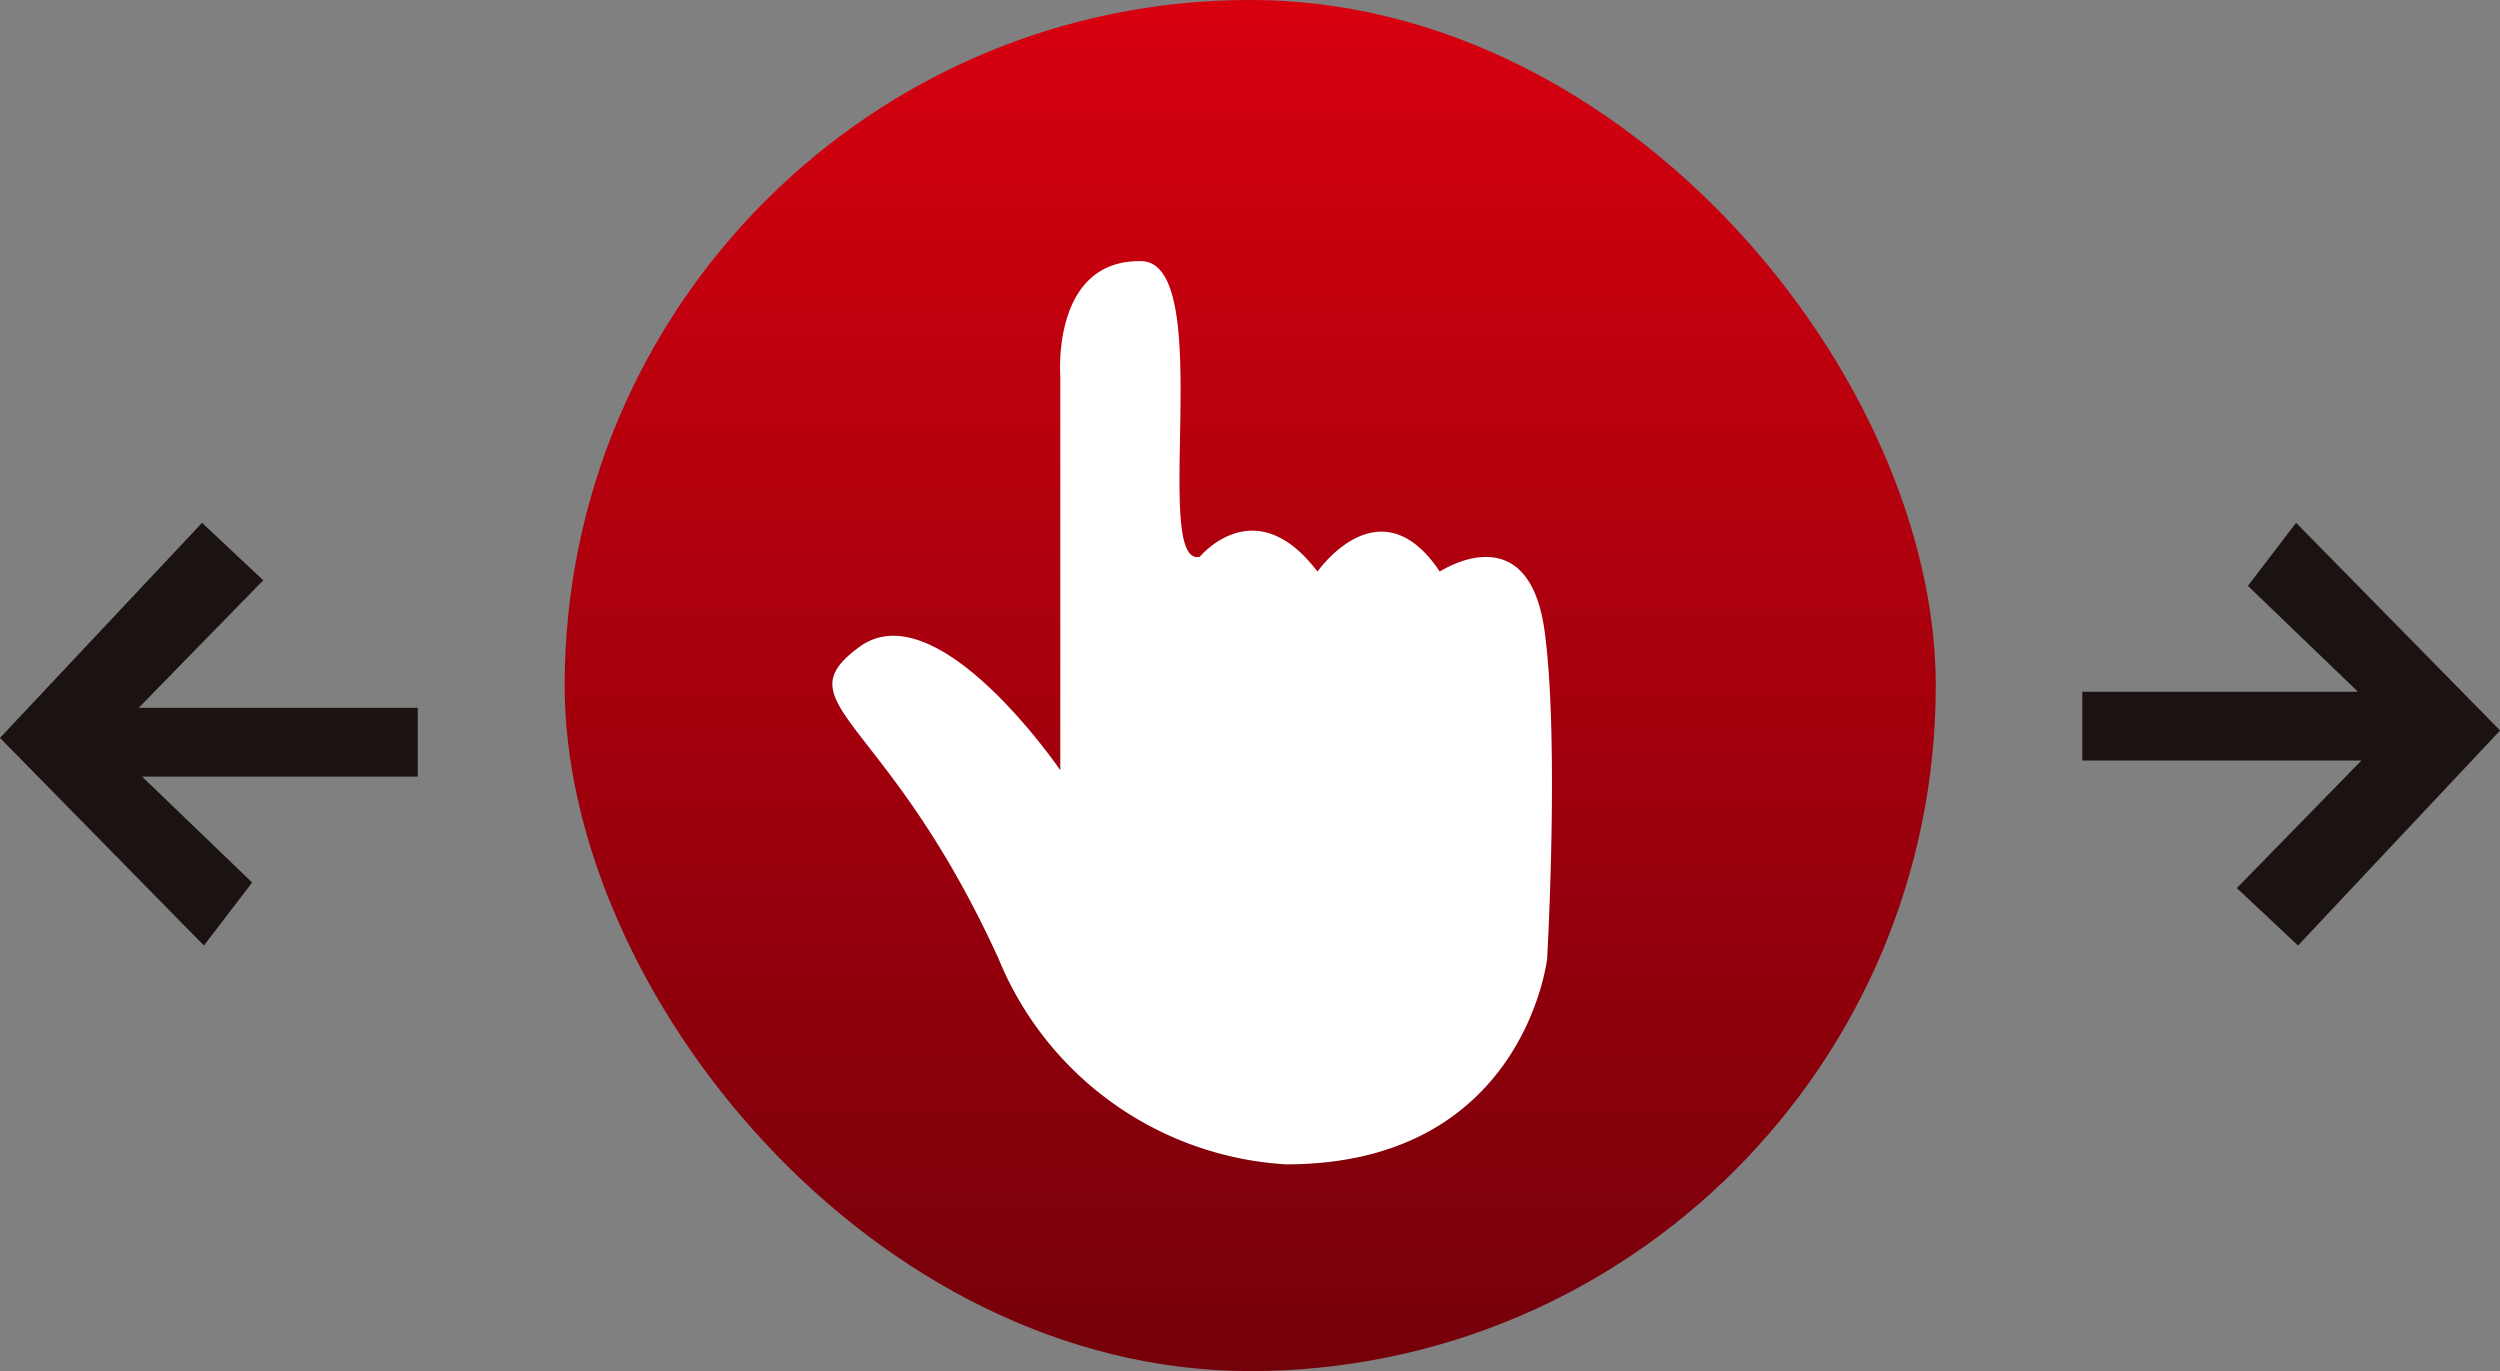
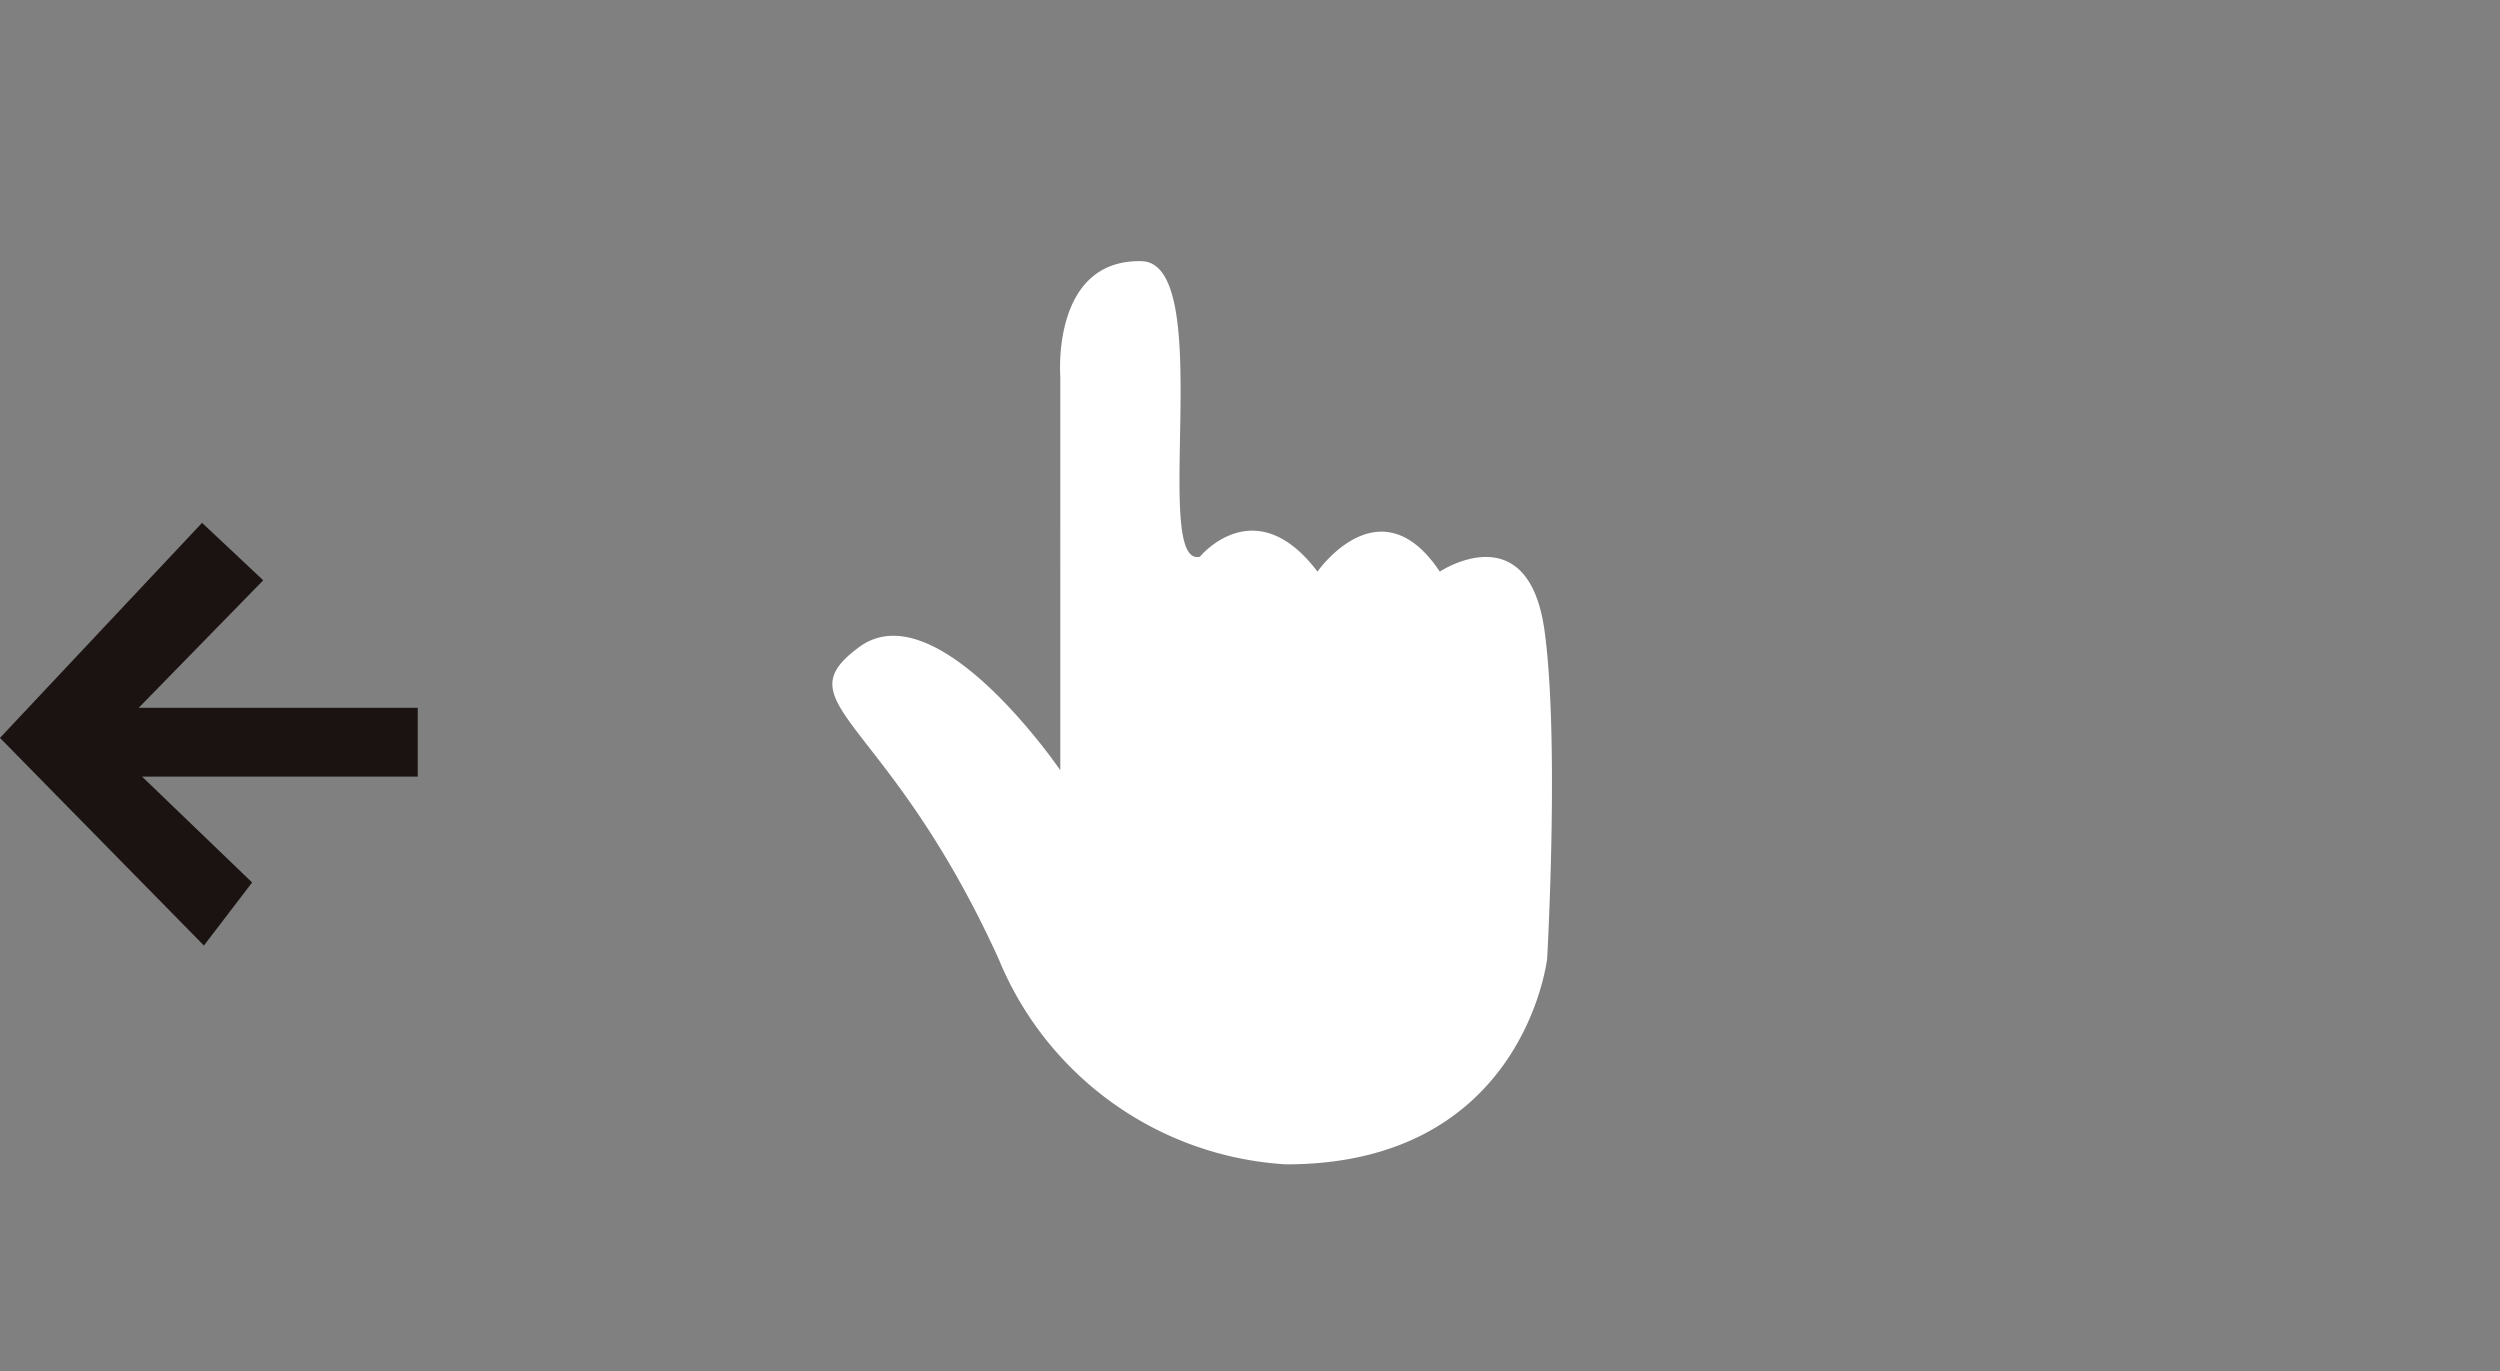
<svg xmlns="http://www.w3.org/2000/svg" width="105.032" height="57.604" viewBox="0 0 105.032 57.604">
  <rect x="0" y="0" width="105.032" height="57.604" fill="#808080" stroke="none" />
  <defs>
    <linearGradient id="linear-gradient" x1="0.5" x2="0.5" y2="1" gradientUnits="objectBoundingBox">
      <stop offset="0" stop-color="#74000a" />
      <stop offset="1" stop-color="#d7000f" />
    </linearGradient>
  </defs>
  <g id="グループ_3327" data-name="グループ 3327" transform="translate(-338.45 -369.605)">
-     <rect id="長方形_3435" data-name="長方形 3435" width="57.604" height="57.604" rx="28.802" transform="translate(419.777 427.208) rotate(180)" fill="url(#linear-gradient)" />
    <path id="パス_9694" data-name="パス 9694" d="M401.783,421.441a13.943,13.943,0,0,1-12.073-8.624c-4.665-10.251-9.142-10.693-5.864-13.108s8.451,5.174,8.451,5.174V388.325s-.383-4.912,3.411-4.829c3.171.069.373,12.911,2.453,12.417,0,0,2.318-2.837,4.941.625,0,0,2.622-3.776,5.139,0,0,0,3.73-2.48,4.405,2.517.624,4.615.105,13.74.105,13.74S411.787,421.441,401.783,421.441Z" transform="translate(-9.301 -2.918)" fill="#fff" />
-     <path id="パス_9695" data-name="パス 9695" d="M458.181,397.412l-2.025,2.648,4.623,4.448H449.2V407.4h11.725l-5.233,5.357,2.57,2.414,8.49-9.035Z" transform="translate(-23.266 -5.842)" fill="#1a1311" />
    <path id="パス_9696" data-name="パス 9696" d="M347.017,415.171l2.025-2.648-4.623-4.448H356v-2.891H344.276l5.233-5.357-2.57-2.414-8.49,9.035Z" transform="translate(0 -5.842)" fill="#1a1311" />
  </g>
</svg>